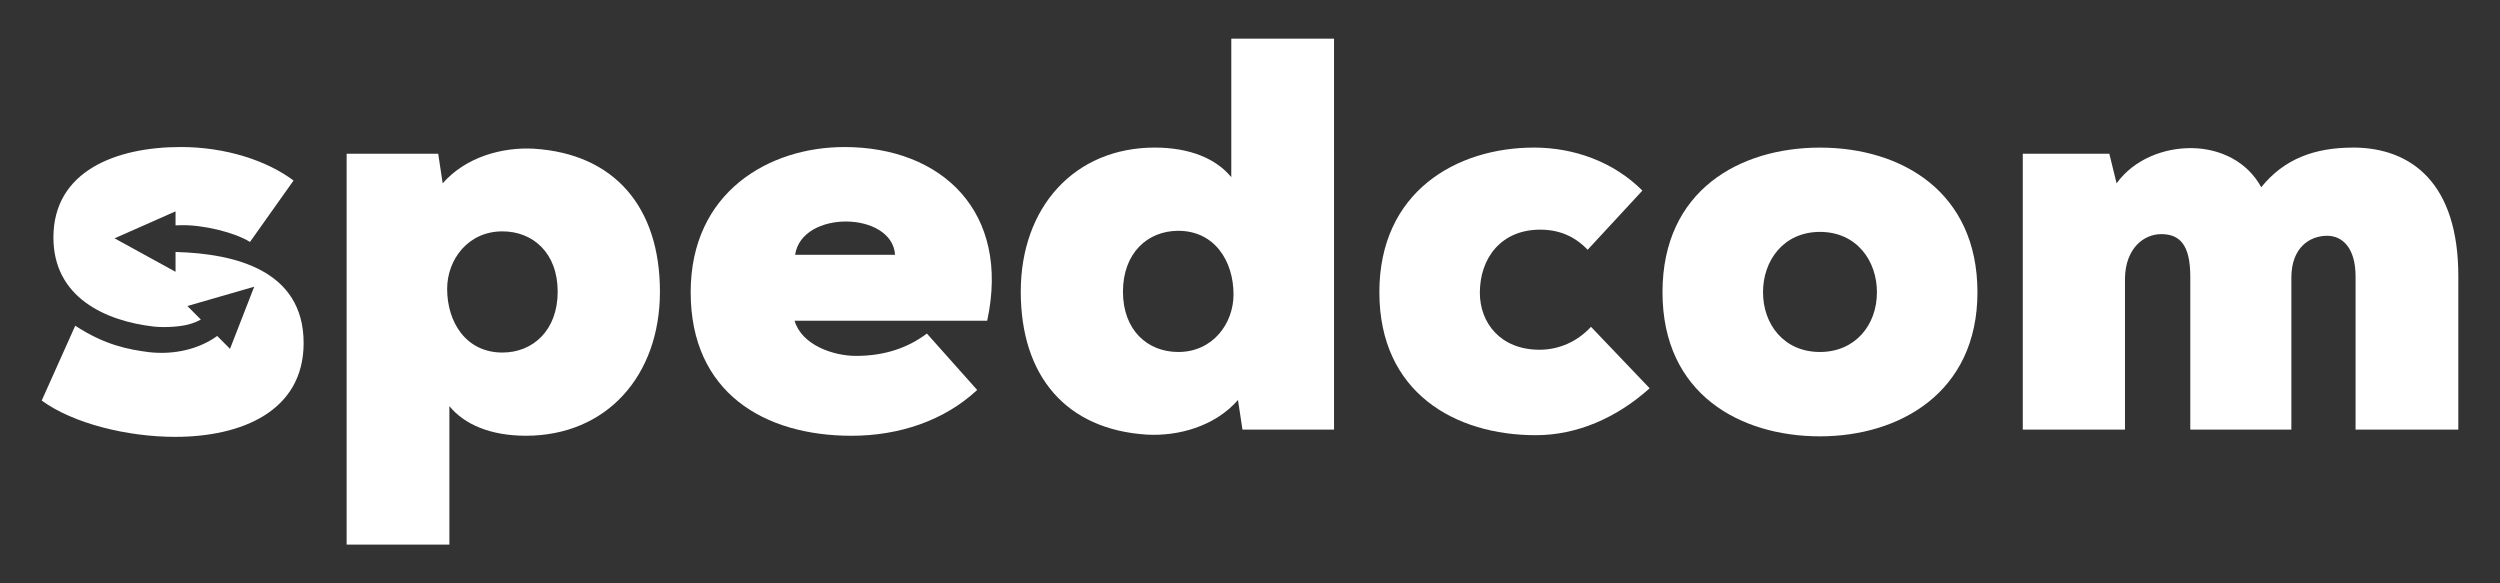
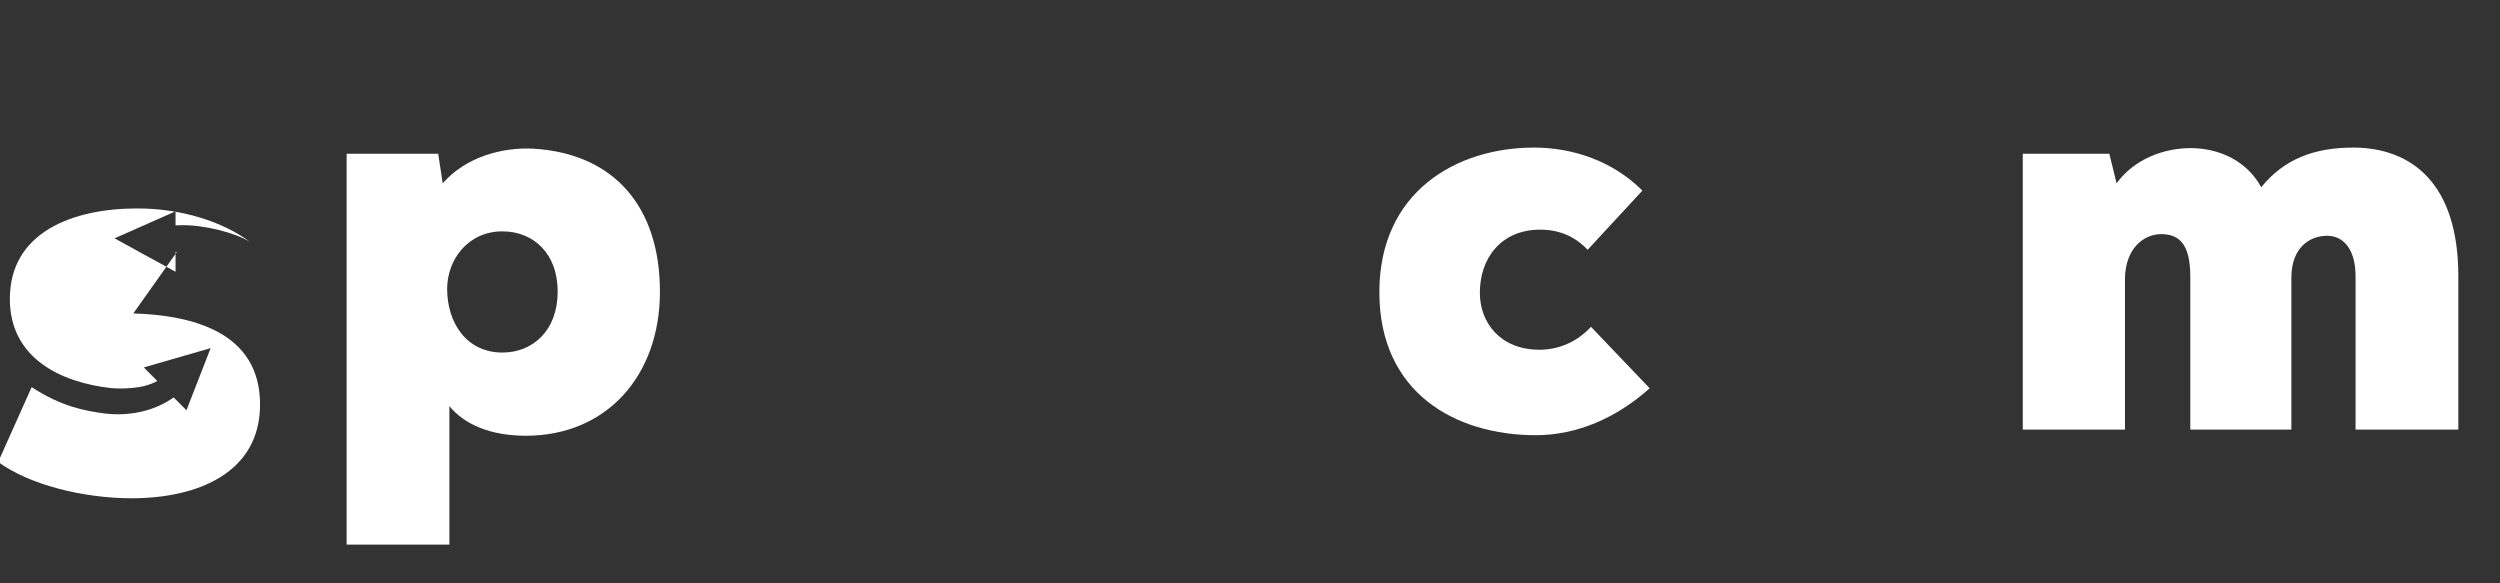
<svg xmlns="http://www.w3.org/2000/svg" id="spedcom" viewBox="0 0 850.39 198.43">
  <rect x="0" y="0" width="850.39" height="198.43" fill="#333333" stroke="none" />
  <defs>
    <style> .cls-1 { fill: #fff; } </style>
  </defs>
  <path class="cls-1" d="M181.54,50.58c-10.45-.57-22.98,2.66-30.96,11.78l-1.52-10.07h-31.15v132.97h34.95v-47.11c5.13,6.27,14.06,10.07,26.03,10.07,27.36,0,45.59-20.33,45.59-49.01s-15.39-46.92-42.93-48.63ZM170.9,119.92c-12.34,0-18.8-10.26-18.8-21.66,0-9.88,7.03-19.56,18.8-19.56,10.45,0,18.8,7.41,18.8,20.51s-8.36,20.71-18.8,20.71Z" />
-   <path class="cls-1" d="M287.18,50.02c-25.45,0-52.24,15.2-52.24,49.39s25.08,48.82,54.71,48.82c16.15,0,31.54-5.13,42.74-15.58l-17.1-19.19c-6.08,4.56-13.87,7.6-24.13,7.6-7.6,0-18.42-3.61-20.89-11.97h65.53c7.98-37.04-15.39-59.08-48.63-59.08ZM270.46,86.68c2.28-15.39,33.05-14.82,34,0h-34Z" />
-   <path class="cls-1" d="M418.83,60.27c-5.13-6.27-14.06-10.07-26.02-10.07-27.36,0-45.59,20.33-45.59,49.01s15.39,46.92,42.93,48.63c10.45.57,22.98-2.66,30.96-11.78l1.52,10.07h31.15V13.16h-34.95v47.11ZM400.79,119.73c-10.45,0-18.81-7.41-18.81-20.52s8.36-20.7,18.81-20.7c12.34,0,18.8,10.26,18.8,21.65,0,9.88-7.03,19.57-18.8,19.57Z" />
  <path class="cls-1" d="M523.71,118.97c-13.3,0-20.33-9.12-20.33-19.38,0-11.78,7.22-21.47,20.52-21.47,6.27,0,11.59,2.09,16.15,6.84l18.62-20.13c-9.88-9.88-23.36-14.63-36.85-14.63-26.41,0-52.62,15.01-52.62,49.2s25.83,48.63,53.19,48.63c14.06,0,27.54-5.89,38.75-15.96l-19.95-20.9c-4.75,5.13-11.01,7.79-17.47,7.79Z" />
-   <path class="cls-1" d="M619.08,50.21c-27.16,0-53.57,14.43-53.57,49.2s26.59,49.01,53.57,49.01,53.56-14.82,53.56-49.01-25.83-49.2-53.56-49.2ZM619.08,119.73c-12.35,0-19.38-9.5-19.38-20.33s7.03-20.52,19.38-20.52,19.37,9.69,19.37,20.52c0,11.4-7.6,20.33-19.37,20.33Z" />
  <path class="cls-1" d="M800.32,50.21c-12.91,0-23.36,3.8-31.15,13.48-4.75-8.74-13.87-13.11-23.36-13.3-9.69-.19-19.95,3.8-25.84,11.97l-2.47-10.07h-29.44v93.84h34.76v-51.48c.19-10.26,6.45-15.01,12.34-15.01,6.27,0,9.88,3.61,9.88,14.43v52.05h34.38v-51.67c0-10.26,6.27-14.25,12.16-14.25,5.13,0,9.68,3.99,9.68,13.87v52.05h34.95v-52.24c0-31.15-15.57-43.69-35.9-43.69Z" />
-   <path class="cls-1" d="M60.15,85.73c-.16,0-.29-.03-.44-.04v6.76l-20.74-11.38,20.74-9.18v4.77c.57-.04,1.16-.06,1.77-.06,7.6-.19,18.42,2.47,23.55,5.7l14.82-20.89c-9.12-6.84-23.18-11.4-38.37-11.4-22.03,0-43.31,8.17-43.31,30.77,0,20.36,17.58,28.43,34.33,30.33,4.2.39,9.17-.06,11.73-.78,1.67-.47,2.86-.95,4.09-1.63l-3.98-4-.6-.61,22.73-6.56-8.23,21.13-3.14-3.15-1.22-1.23c-6.04,4.41-14.54,6.5-23.2,5.51-6.92-.9-14.91-2.34-25.09-8.99l-11.4,25.45c10.64,7.79,29.07,12.35,45.4,12.35,22.6,0,43.69-8.74,43.69-31.91,0-24.88-23.55-30.39-43.12-30.96Z" />
+   <path class="cls-1" d="M60.15,85.73c-.16,0-.29-.03-.44-.04v6.76l-20.74-11.38,20.74-9.18v4.77c.57-.04,1.16-.06,1.77-.06,7.6-.19,18.42,2.47,23.55,5.7c-9.12-6.84-23.18-11.4-38.37-11.4-22.03,0-43.31,8.17-43.31,30.77,0,20.36,17.58,28.43,34.33,30.33,4.2.39,9.17-.06,11.73-.78,1.67-.47,2.86-.95,4.09-1.63l-3.98-4-.6-.61,22.73-6.56-8.23,21.13-3.14-3.15-1.22-1.23c-6.04,4.41-14.54,6.5-23.2,5.51-6.92-.9-14.91-2.34-25.09-8.99l-11.4,25.45c10.64,7.79,29.07,12.35,45.4,12.35,22.6,0,43.69-8.74,43.69-31.91,0-24.88-23.55-30.39-43.12-30.96Z" />
</svg>